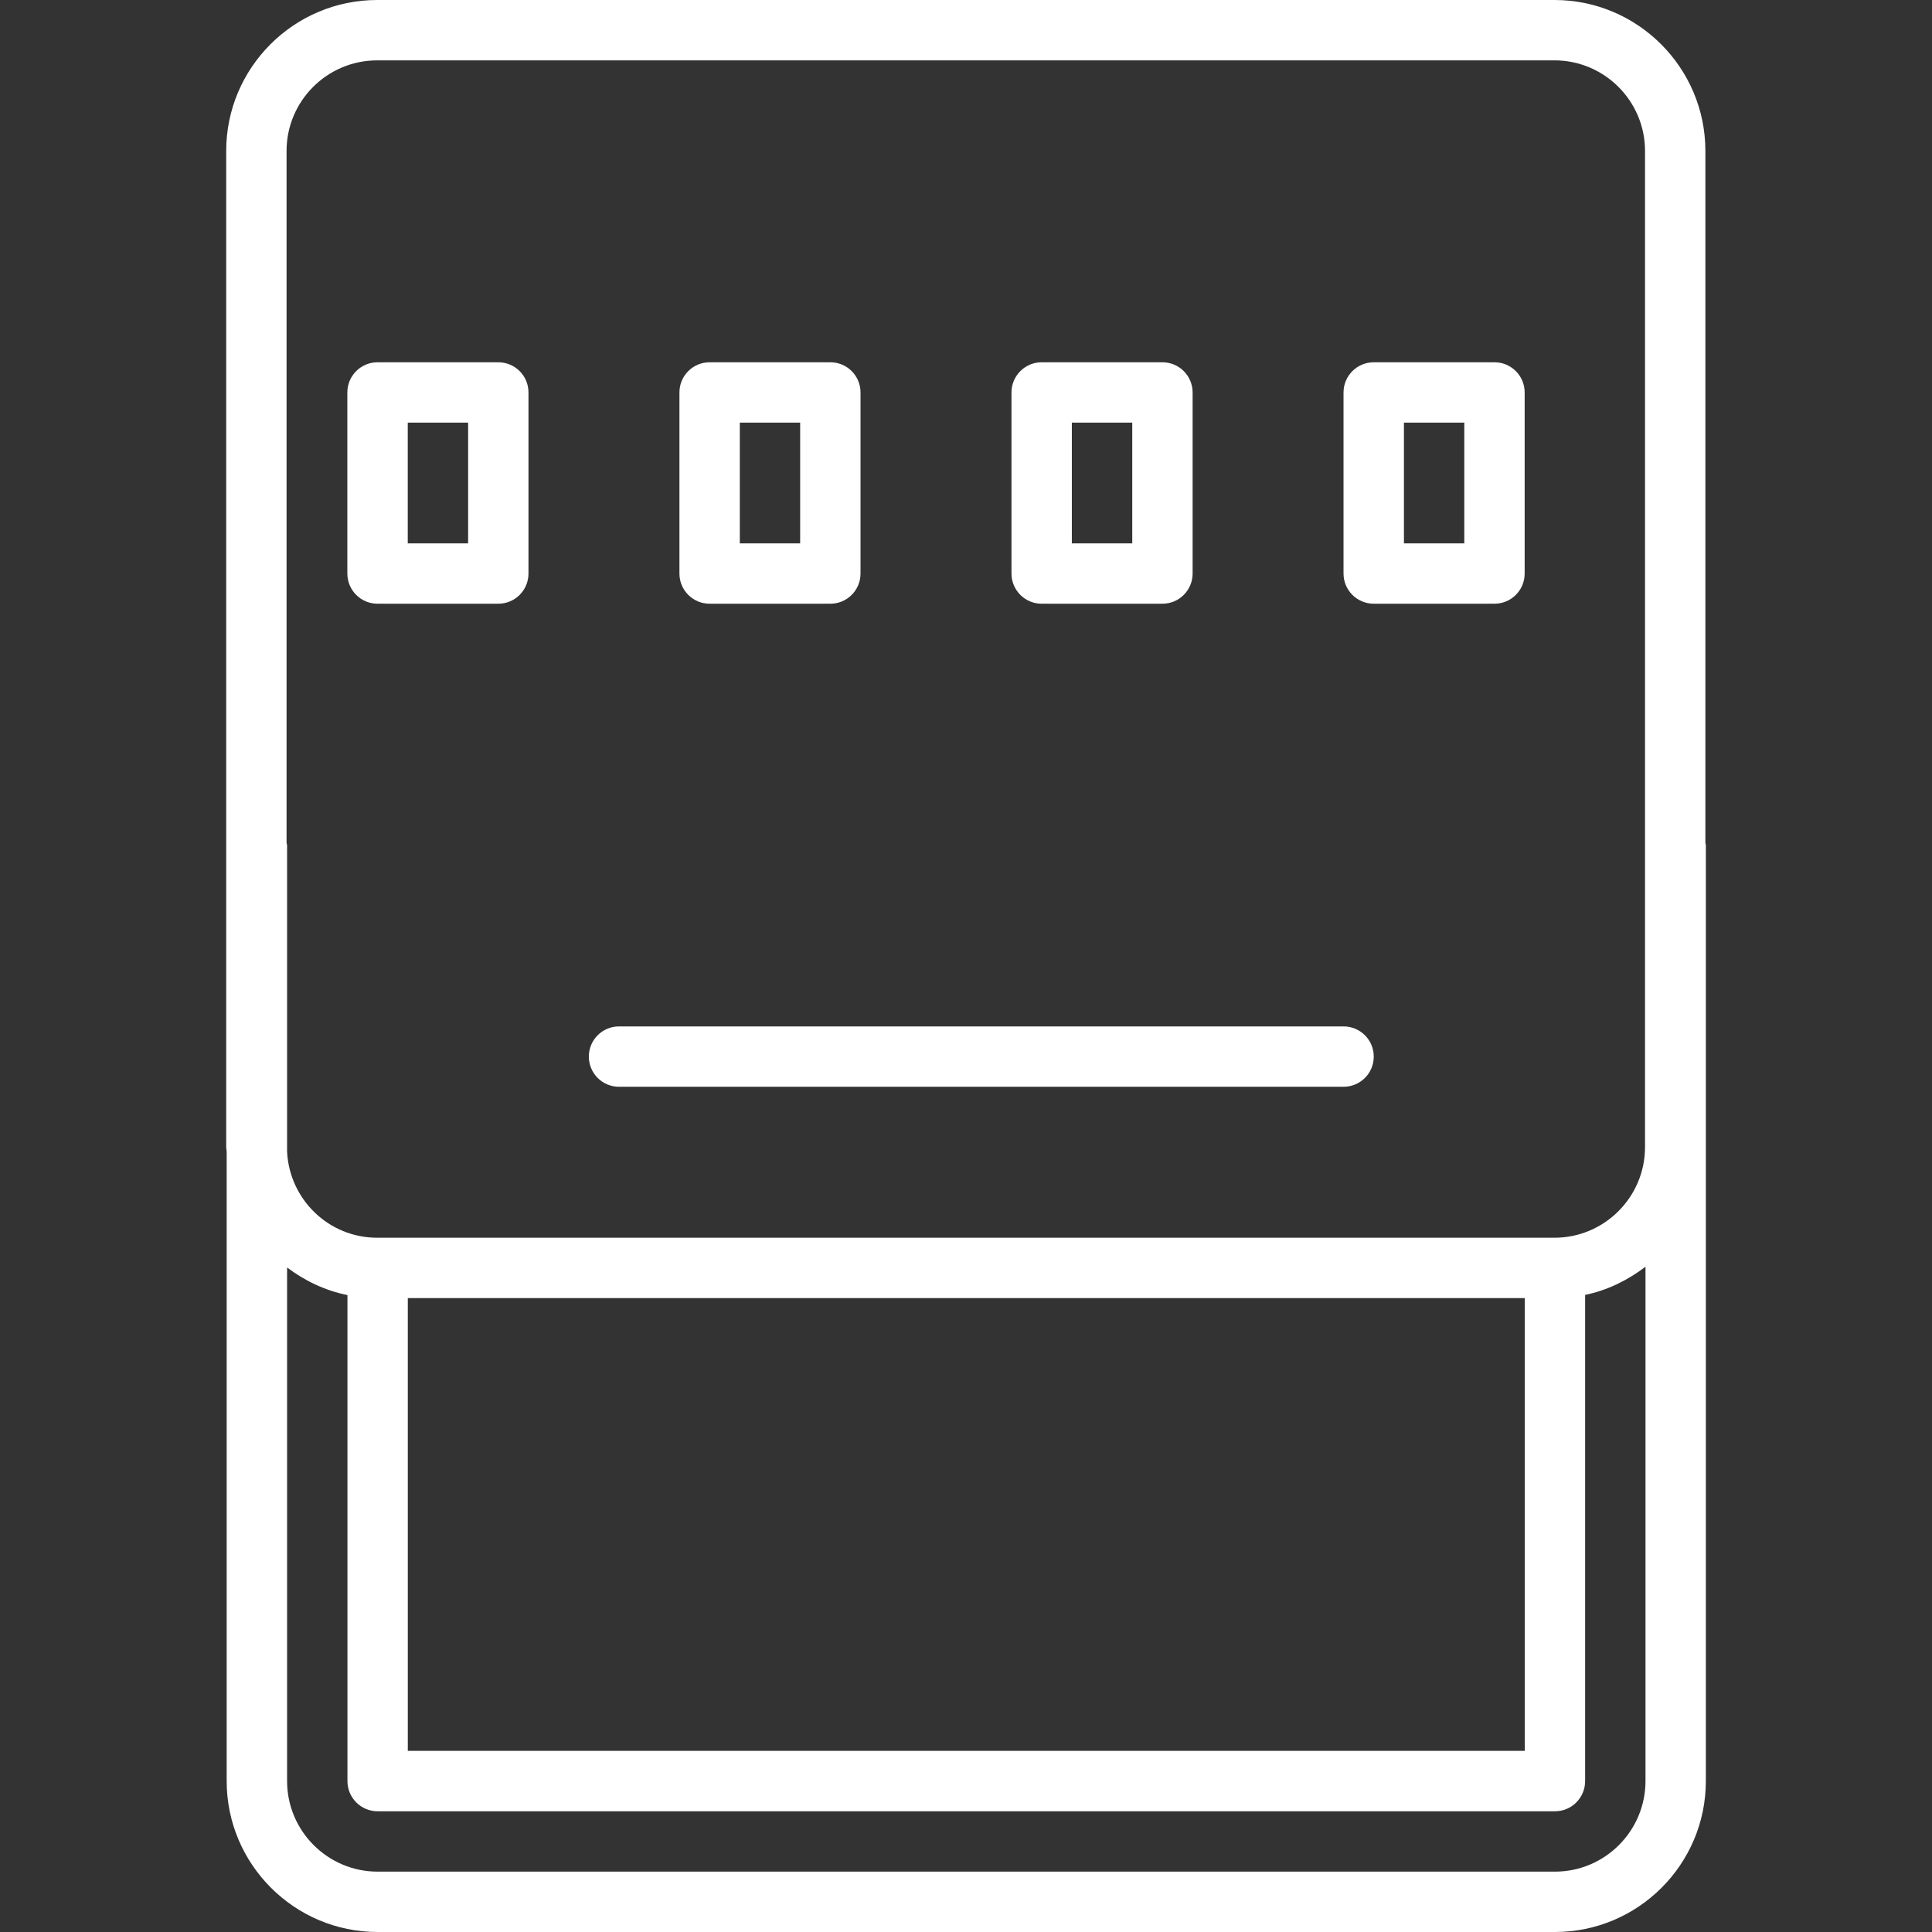
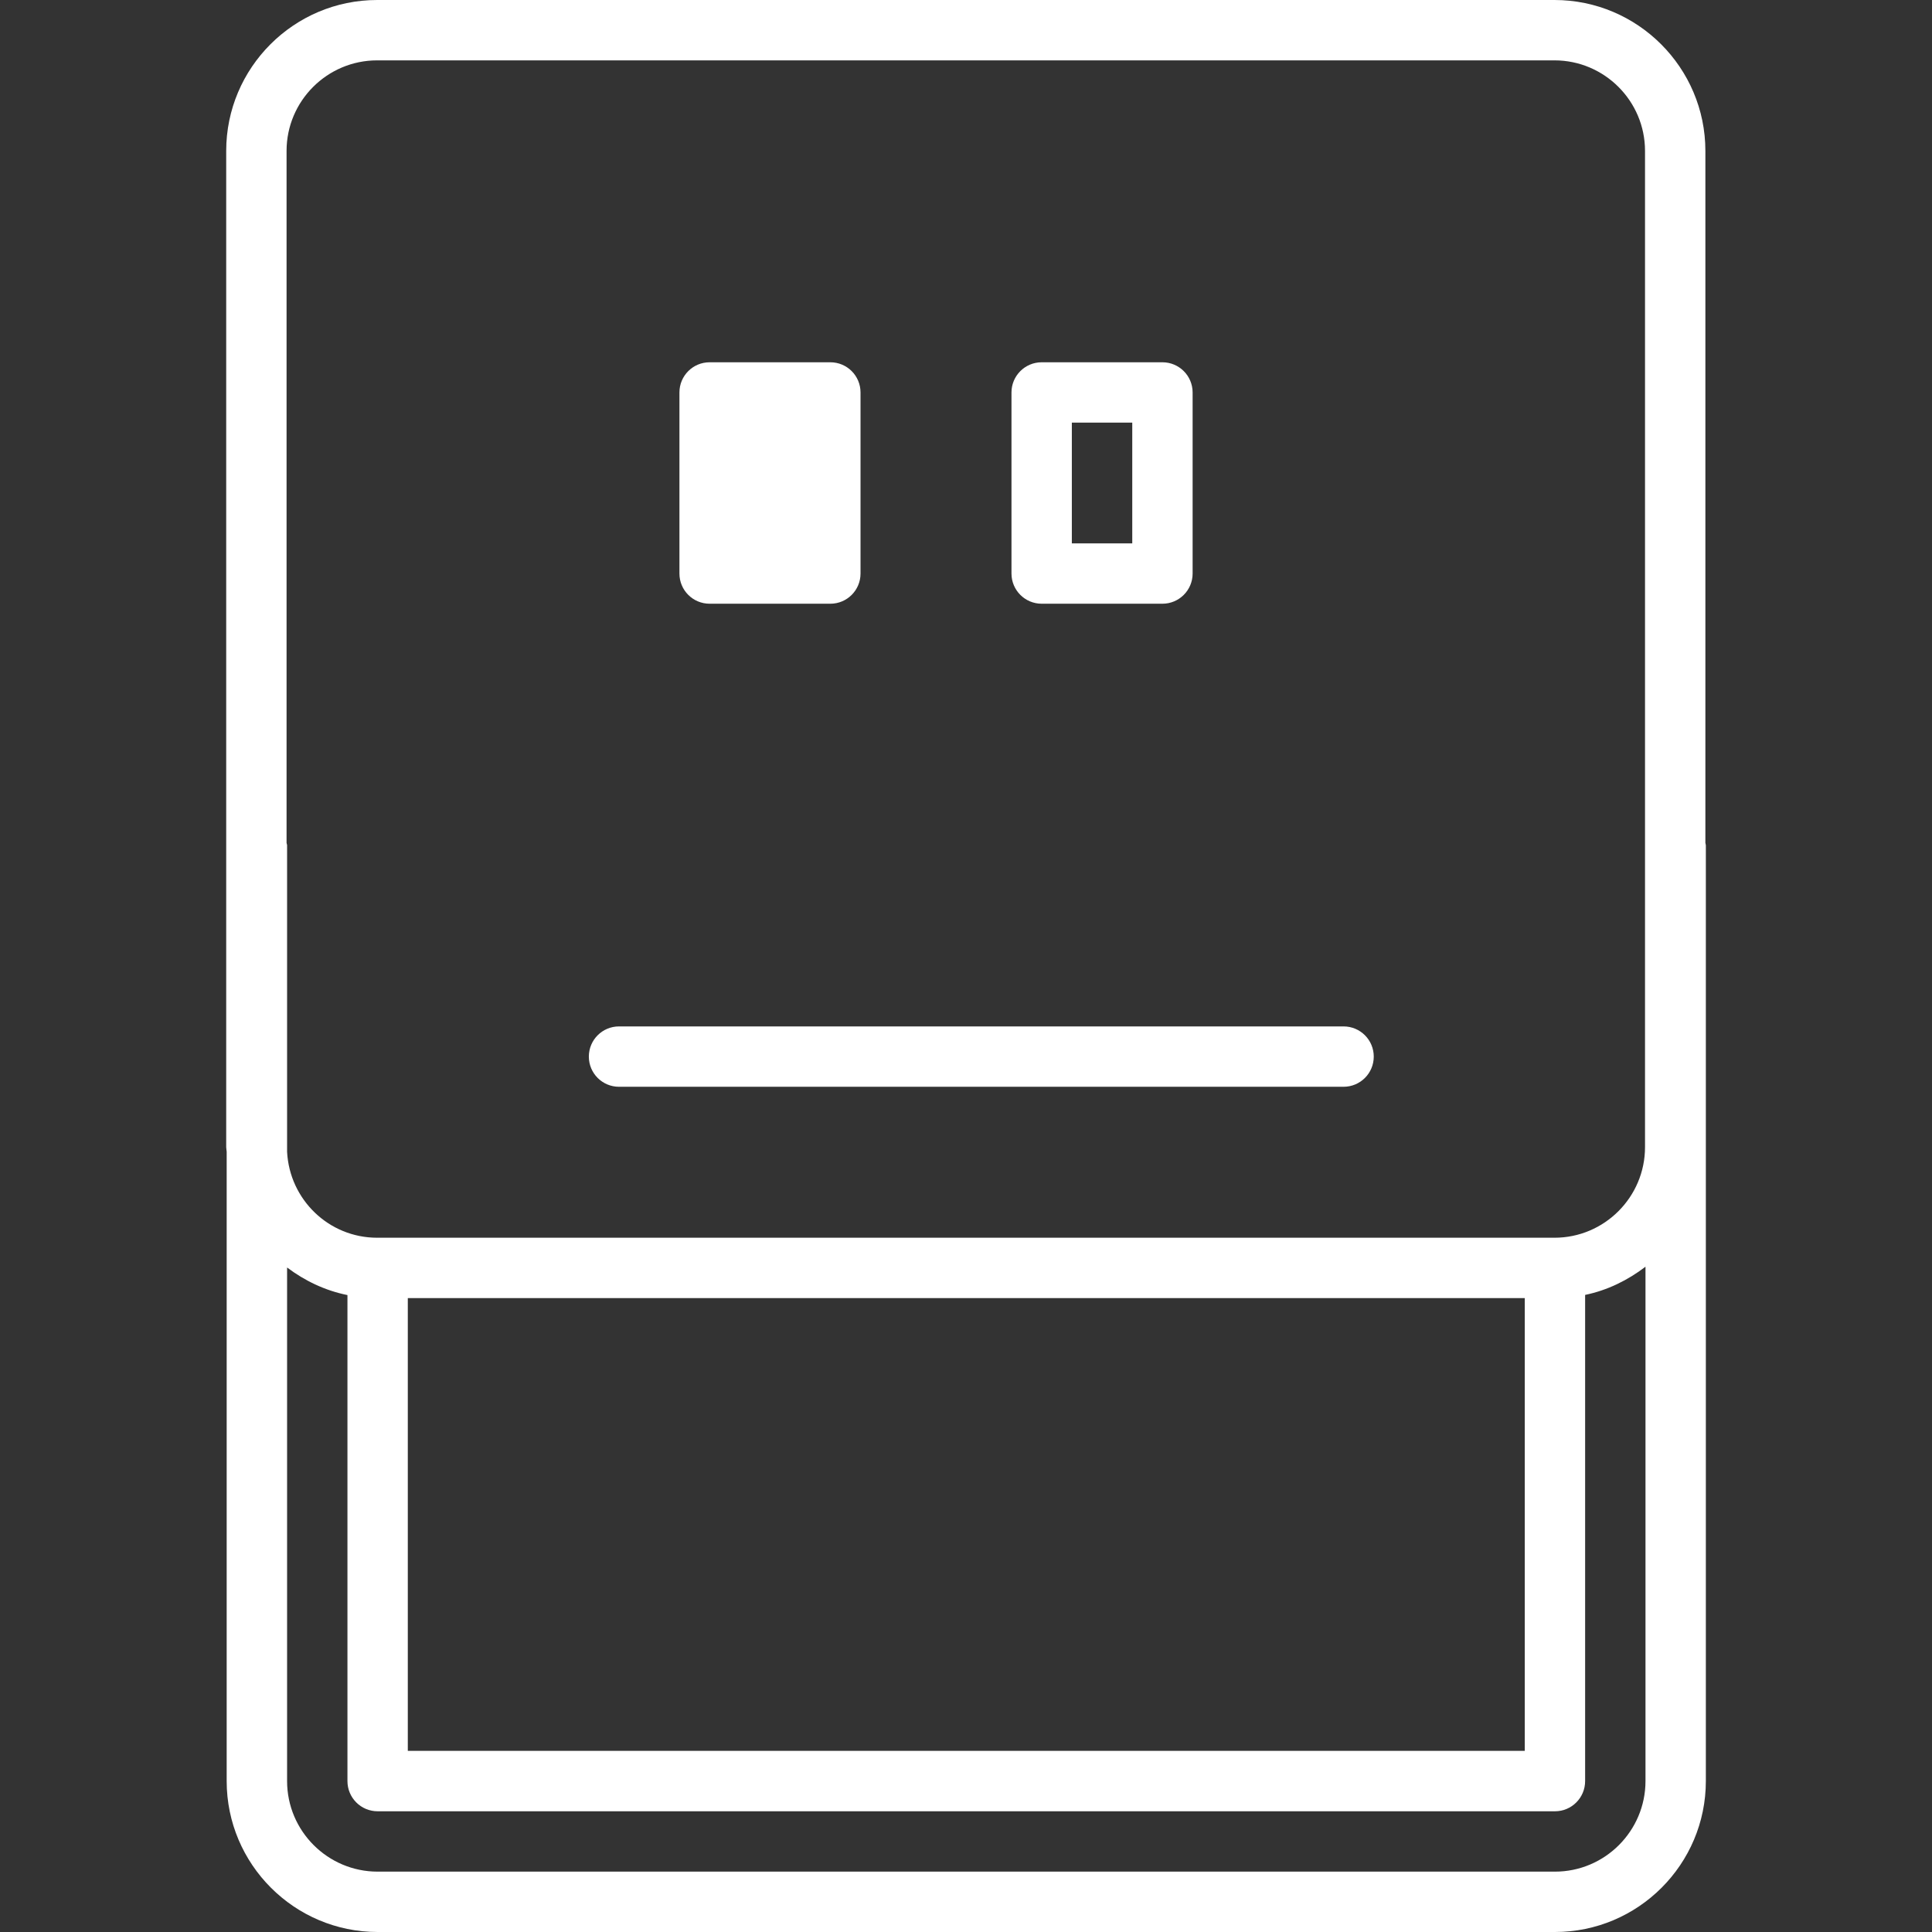
<svg xmlns="http://www.w3.org/2000/svg" width="37" height="37" viewBox="0 0 37 37" fill="none">
  <rect x="0" y="0" width="37" height="37" fill="#333333" stroke="none" />
  <g clip-path="url(#clip0)">
    <path d="M4.341 34.109C4.341 35.703 5.638 37 7.232 37H29.779C31.373 37 32.669 35.703 32.669 34.109V16.188C32.669 16.172 32.661 16.158 32.66 16.142V2.89C32.66 1.297 31.363 0 29.77 0H7.223C5.629 0 4.332 1.297 4.332 2.89V21.969C4.332 22 4.34 22.028 4.341 22.058V34.109ZM29.779 35.844H7.232C6.276 35.844 5.498 35.066 5.498 34.109V24.274C5.836 24.528 6.225 24.716 6.654 24.802V34.109C6.654 34.429 6.912 34.688 7.232 34.688H29.779C30.099 34.688 30.357 34.429 30.357 34.109V24.799C30.787 24.71 31.175 24.517 31.513 24.259V34.109C31.513 35.066 30.735 35.844 29.779 35.844ZM29.201 24.86V33.531H7.81V24.86H29.201ZM7.223 1.156H29.77C30.726 1.156 31.504 1.934 31.504 2.89V21.969C31.504 22.925 30.726 23.704 29.77 23.704H7.223C6.296 23.704 5.545 22.973 5.498 22.058V16.188C5.498 16.172 5.489 16.158 5.488 16.142V2.89C5.488 1.934 6.266 1.156 7.223 1.156Z" fill="white" />
-     <path d="M7.23 11.562H9.543C9.863 11.562 10.121 11.303 10.121 10.984V7.516C10.121 7.197 9.863 6.938 9.543 6.938H7.23C6.911 6.938 6.652 7.197 6.652 7.516V10.984C6.652 11.303 6.911 11.562 7.23 11.562ZM7.809 8.094H8.965V10.406H7.809V8.094Z" fill="white" />
-     <path d="M13.59 11.562H15.902C16.222 11.562 16.48 11.303 16.48 10.984V7.516C16.48 7.197 16.222 6.938 15.902 6.938H13.59C13.27 6.938 13.012 7.197 13.012 7.516V10.984C13.012 11.303 13.27 11.562 13.59 11.562ZM14.168 8.094H15.324V10.406H14.168V8.094Z" fill="white" />
+     <path d="M13.59 11.562H15.902C16.222 11.562 16.48 11.303 16.48 10.984V7.516C16.48 7.197 16.222 6.938 15.902 6.938H13.59C13.27 6.938 13.012 7.197 13.012 7.516V10.984C13.012 11.303 13.27 11.562 13.59 11.562ZM14.168 8.094H15.324H14.168V8.094Z" fill="white" />
    <path d="M19.949 11.562H22.262C22.581 11.562 22.84 11.303 22.84 10.984V7.516C22.84 7.197 22.581 6.938 22.262 6.938H19.949C19.63 6.938 19.371 7.197 19.371 7.516V10.984C19.371 11.303 19.63 11.562 19.949 11.562ZM20.527 8.094H21.684V10.406H20.527V8.094Z" fill="white" />
-     <path d="M26.309 11.562H28.621C28.941 11.562 29.199 11.303 29.199 10.984V7.516C29.199 7.197 28.941 6.938 28.621 6.938H26.309C25.989 6.938 25.73 7.197 25.73 7.516V10.984C25.73 11.303 25.989 11.562 26.309 11.562ZM26.887 8.094H28.043V10.406H26.887V8.094Z" fill="white" />
    <path d="M25.73 19.657H11.855C11.536 19.657 11.277 19.915 11.277 20.235C11.277 20.555 11.536 20.813 11.855 20.813H25.73C26.05 20.813 26.309 20.555 26.309 20.235C26.309 19.915 26.05 19.657 25.73 19.657Z" fill="white" />
  </g>
  <defs>
    <clipPath id="clip0">
      <rect width="37" height="37" fill="white" />
    </clipPath>
  </defs>
</svg>